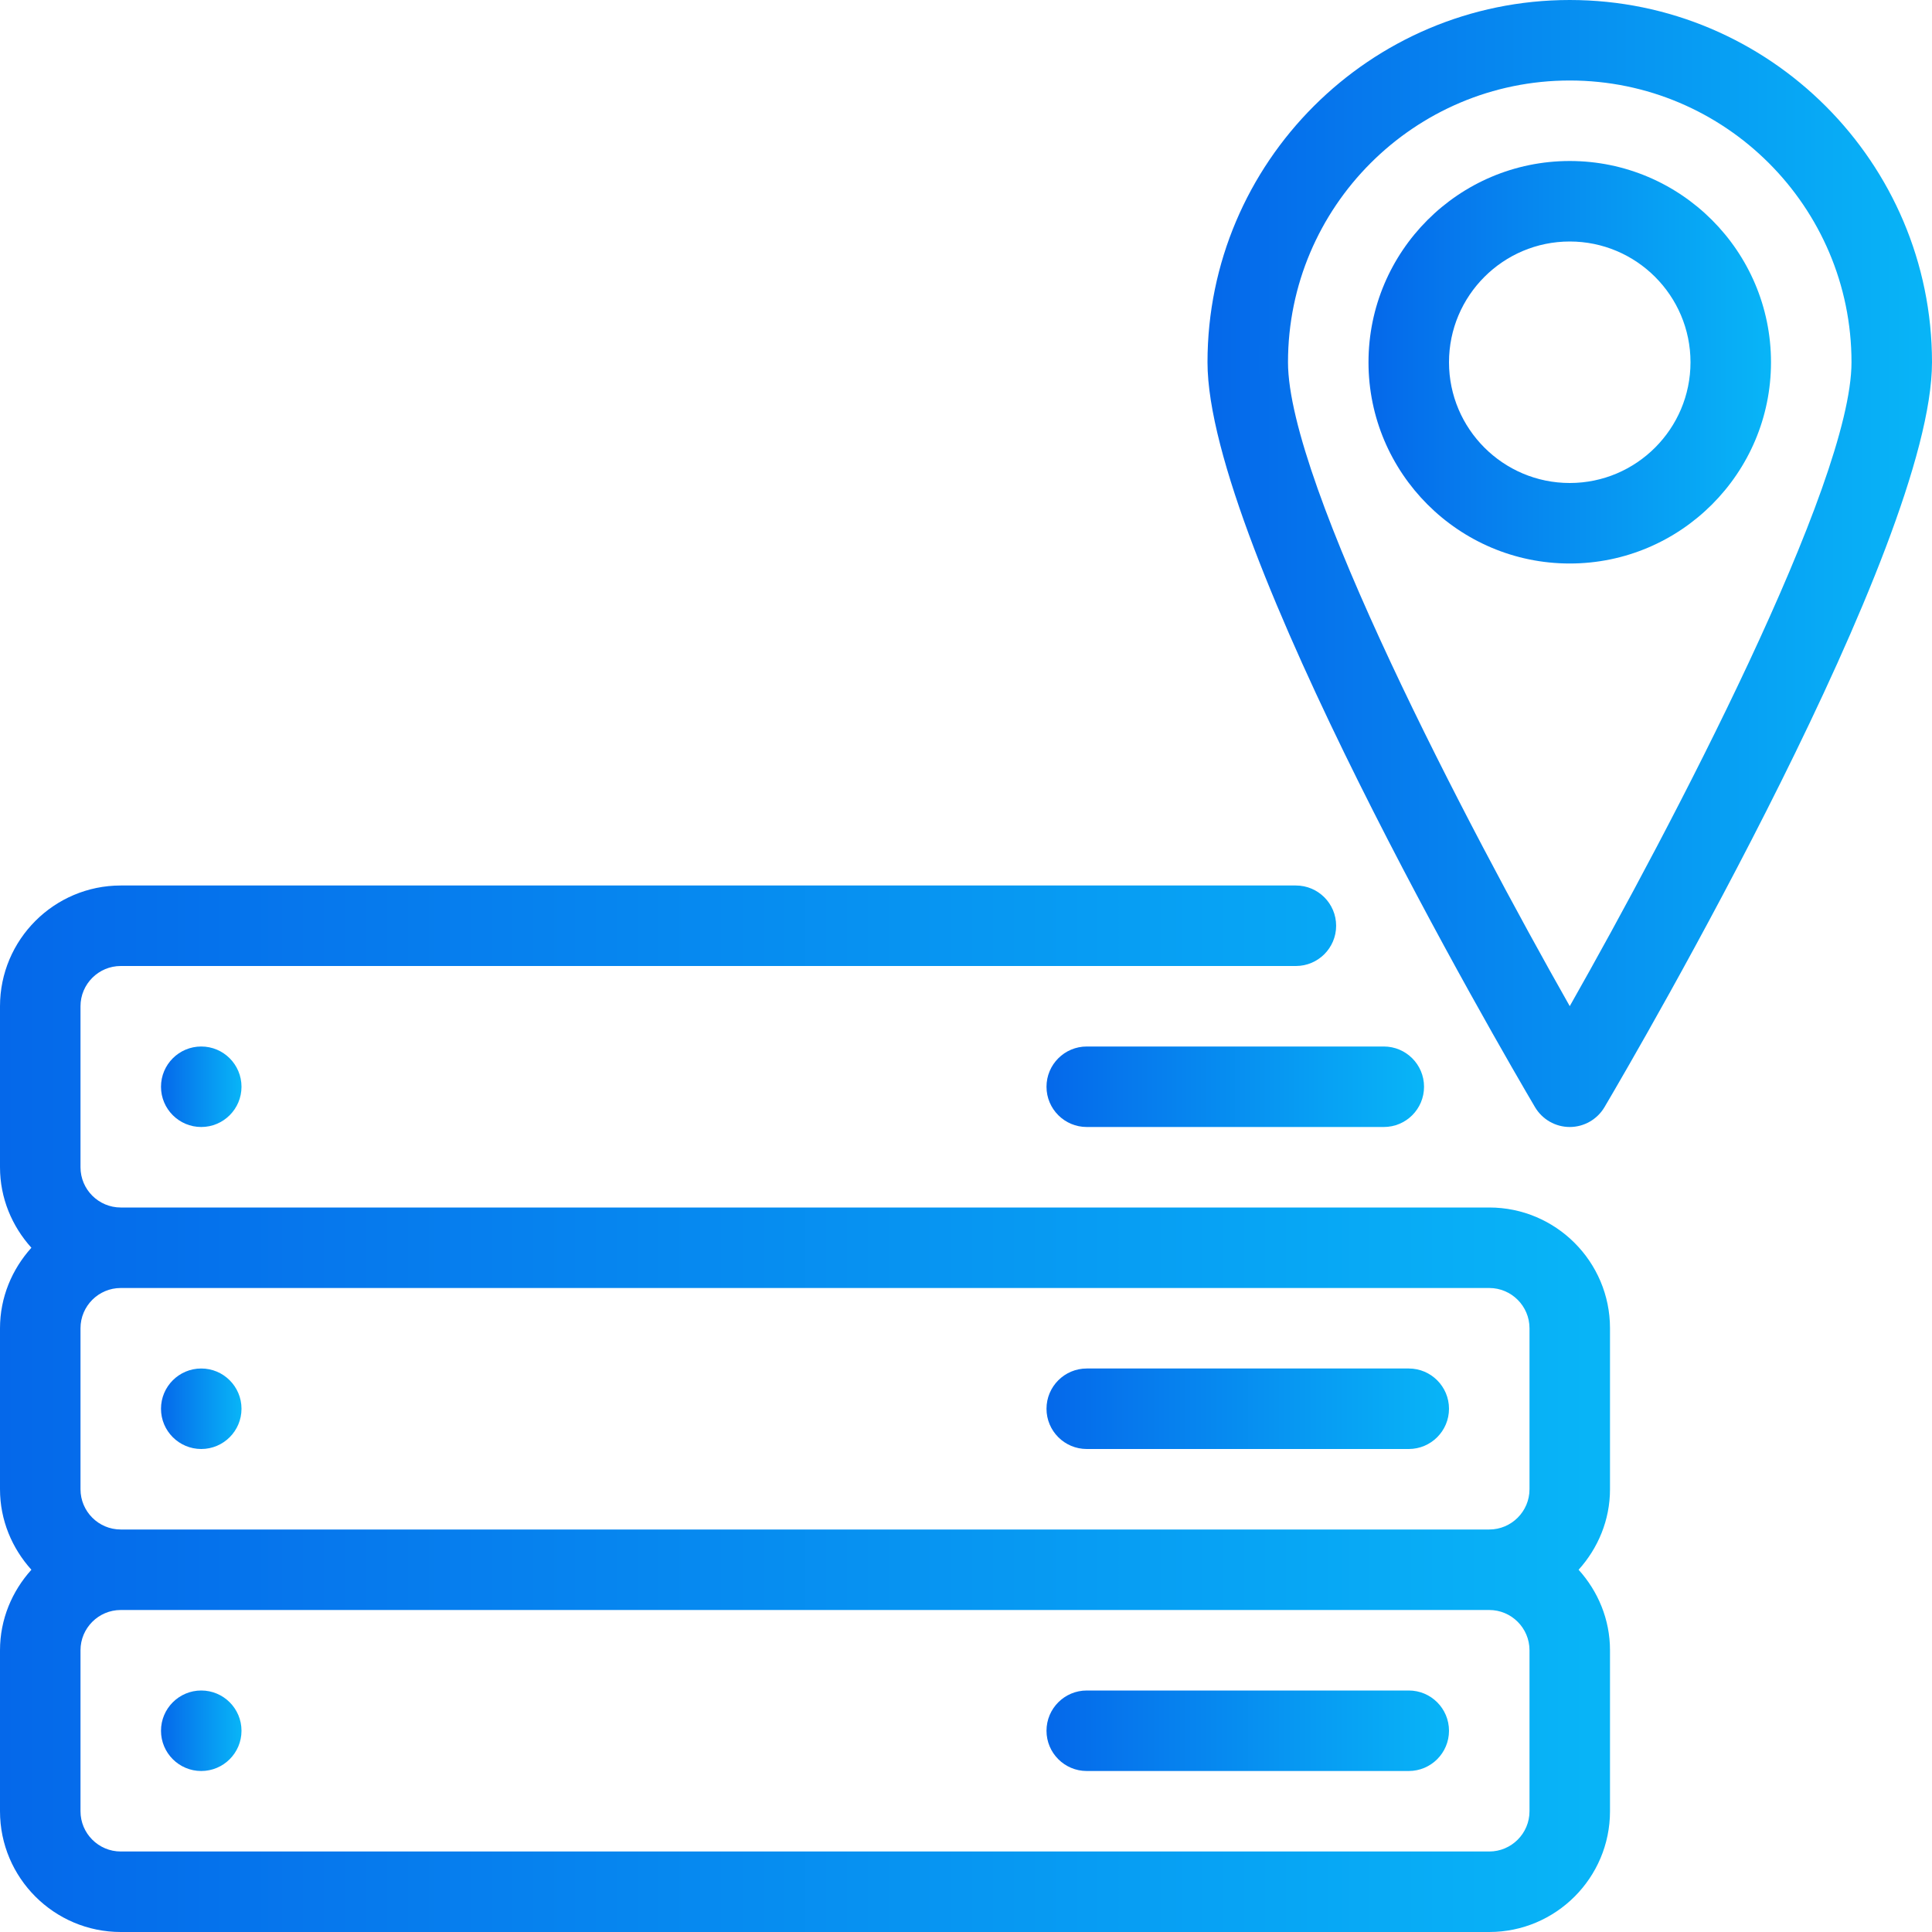
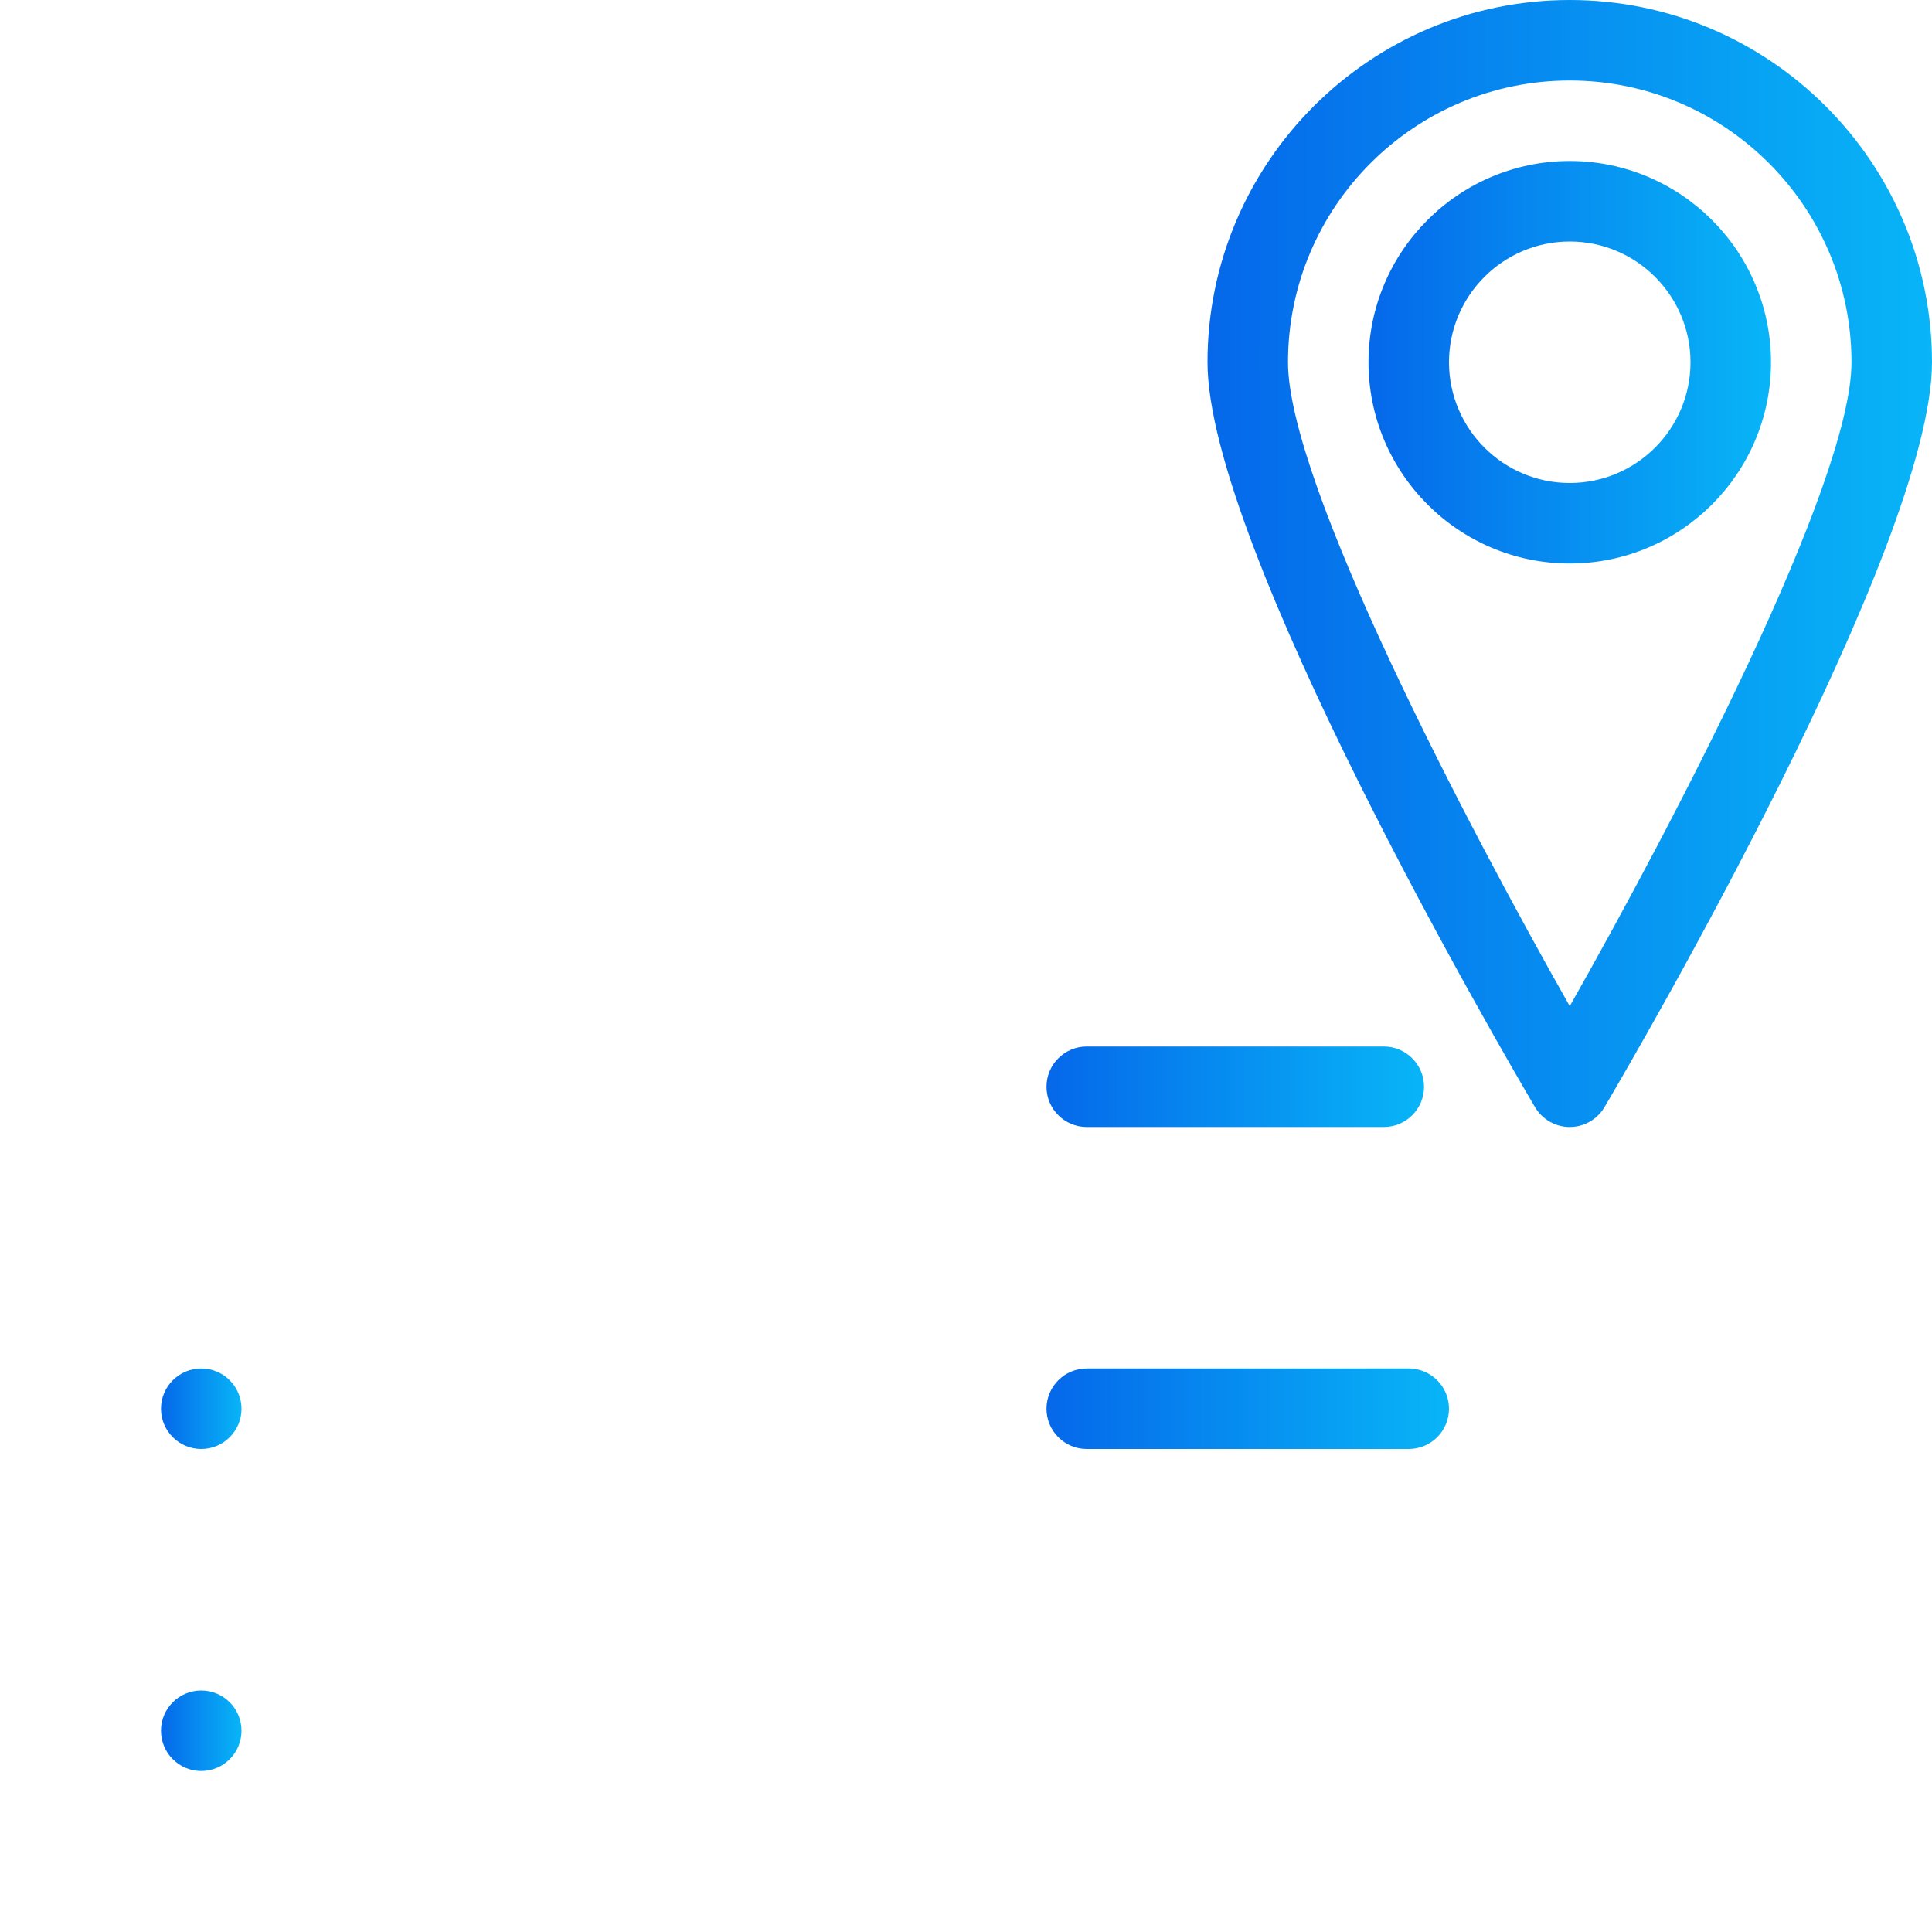
<svg xmlns="http://www.w3.org/2000/svg" width="60" height="60" viewBox="0 0 60 60" fill="none">
  <g clip-path="url(#clip0_46_478)">
-     <path d="M5 33.75C5 34.44 5.56 35 6.25 35C6.94 35 7.5 34.44 7.5 33.75C7.5 33.06 6.94 32.5 6.25 32.5C5.56 32.5 5 33.06 5 33.75Z" fill="url(#paint0_linear_46_478)" />
    <path d="M48.75 35C49.193 35 49.602 34.765 49.828 34.385C50.87 32.617 60 16.948 60 11.25C60 5.048 54.953 0 48.75 0C42.547 0 37.5 5.048 37.5 11.25C37.5 16.948 46.63 32.617 47.672 34.385C47.898 34.765 48.307 35 48.75 35ZM48.75 2.5C53.575 2.5 57.5 6.425 57.5 11.25C57.5 15.02 51.92 25.655 48.75 31.247C45.58 25.655 40 15.02 40 11.25C40 6.425 43.925 2.5 48.75 2.5Z" fill="url(#paint1_linear_46_478)" />
    <path d="M33.75 32.5C33.06 32.5 32.5 33.06 32.5 33.75C32.5 34.44 33.06 35 33.75 35H42.975C43.667 35 44.225 34.44 44.225 33.75C44.225 33.06 43.665 32.5 42.975 32.5H33.75Z" fill="url(#paint2_linear_46_478)" />
    <path d="M55 11.25C55 7.805 52.197 5 48.75 5C45.302 5 42.5 7.805 42.5 11.25C42.5 14.695 45.303 17.5 48.75 17.5C52.197 17.5 55 14.695 55 11.25ZM45 11.25C45 9.182 46.682 7.5 48.75 7.5C50.818 7.5 52.5 9.182 52.5 11.25C52.5 13.318 50.818 15 48.75 15C46.682 15 45 13.318 45 11.25Z" fill="url(#paint3_linear_46_478)" />
    <path d="M6.25 52.5C5.56 52.5 5 53.06 5 53.75C5 54.44 5.56 55 6.25 55C6.94 55 7.5 54.44 7.5 53.75C7.5 53.06 6.94 52.5 6.25 52.5Z" fill="url(#paint4_linear_46_478)" />
    <path d="M43.75 42.5H33.75C33.06 42.5 32.5 43.06 32.5 43.75C32.5 44.44 33.06 45 33.75 45H43.75C44.44 45 45 44.44 45 43.75C45 43.06 44.44 42.5 43.75 42.5Z" fill="url(#paint5_linear_46_478)" />
    <path d="M6.25 42.5C5.56 42.5 5 43.06 5 43.75C5 44.44 5.56 45 6.25 45C6.94 45 7.5 44.44 7.5 43.75C7.5 43.06 6.94 42.5 6.25 42.5Z" fill="url(#paint6_linear_46_478)" />
-     <path d="M46.25 37.5H3.75C3.062 37.5 2.5 36.94 2.5 36.25V31.25C2.5 30.56 3.062 30 3.75 30H40.245C40.935 30 41.495 29.44 41.495 28.75C41.495 28.06 40.935 27.5 40.245 27.5H3.75C1.682 27.5 0 29.182 0 31.25V36.25C0 37.212 0.375 38.085 0.975 38.75C0.375 39.415 0 40.288 0 41.25V46.25C0 47.212 0.375 48.085 0.975 48.75C0.375 49.415 0 50.288 0 51.25V56.25C0 58.318 1.682 60 3.75 60H46.25C48.318 60 50 58.318 50 56.25V51.25C50 50.288 49.625 49.415 49.025 48.75C49.625 48.085 50 47.212 50 46.25V41.25C50 39.182 48.318 37.5 46.25 37.5ZM47.5 56.25C47.5 56.94 46.938 57.5 46.25 57.5H3.75C3.062 57.5 2.5 56.94 2.5 56.25V51.25C2.5 50.56 3.062 50 3.75 50H46.25C46.938 50 47.5 50.56 47.5 51.25V56.25H47.5ZM47.5 46.25C47.5 46.94 46.938 47.5 46.25 47.5H3.75C3.062 47.5 2.5 46.94 2.5 46.25V41.25C2.5 40.56 3.062 40 3.75 40H46.25C46.938 40 47.5 40.56 47.5 41.25V46.25H47.5Z" fill="url(#paint7_linear_46_478)" />
-     <path d="M43.75 52.5H33.75C33.06 52.5 32.5 53.06 32.5 53.75C32.5 54.44 33.06 55 33.75 55H43.75C44.44 55 45 54.44 45 53.75C45 53.06 44.44 52.5 43.75 52.5Z" fill="url(#paint8_linear_46_478)" />
  </g>
  <defs>
    <linearGradient id="paint0_linear_46_478" x1="5" y1="33.75" x2="7.5" y2="33.75" gradientUnits="userSpaceOnUse">
      <stop stop-color="#0568EA" />
      <stop offset="1" stop-color="#08B5F7" />
    </linearGradient>
    <linearGradient id="paint1_linear_46_478" x1="37.5" y1="17.5" x2="60" y2="17.5" gradientUnits="userSpaceOnUse">
      <stop stop-color="#0568EA" />
      <stop offset="1" stop-color="#08B5F7" />
    </linearGradient>
    <linearGradient id="paint2_linear_46_478" x1="32.5" y1="33.75" x2="44.225" y2="33.75" gradientUnits="userSpaceOnUse">
      <stop stop-color="#0568EA" />
      <stop offset="1" stop-color="#08B5F7" />
    </linearGradient>
    <linearGradient id="paint3_linear_46_478" x1="42.5" y1="11.25" x2="55" y2="11.25" gradientUnits="userSpaceOnUse">
      <stop stop-color="#0568EA" />
      <stop offset="1" stop-color="#08B5F7" />
    </linearGradient>
    <linearGradient id="paint4_linear_46_478" x1="5" y1="53.75" x2="7.5" y2="53.75" gradientUnits="userSpaceOnUse">
      <stop stop-color="#0568EA" />
      <stop offset="1" stop-color="#08B5F7" />
    </linearGradient>
    <linearGradient id="paint5_linear_46_478" x1="32.5" y1="43.75" x2="45" y2="43.75" gradientUnits="userSpaceOnUse">
      <stop stop-color="#0568EA" />
      <stop offset="1" stop-color="#08B5F7" />
    </linearGradient>
    <linearGradient id="paint6_linear_46_478" x1="5" y1="43.75" x2="7.5" y2="43.75" gradientUnits="userSpaceOnUse">
      <stop stop-color="#0568EA" />
      <stop offset="1" stop-color="#08B5F7" />
    </linearGradient>
    <linearGradient id="paint7_linear_46_478" x1="0" y1="43.75" x2="50" y2="43.75" gradientUnits="userSpaceOnUse">
      <stop stop-color="#0568EA" />
      <stop offset="1" stop-color="#08B5F7" />
    </linearGradient>
    <linearGradient id="paint8_linear_46_478" x1="32.5" y1="53.75" x2="45" y2="53.75" gradientUnits="userSpaceOnUse">
      <stop stop-color="#0568EA" />
      <stop offset="1" stop-color="#08B5F7" />
    </linearGradient>
    <clipPath id="clip0_46_478">
      <rect width="60" height="60" fill="white" />
    </clipPath>
  </defs>
</svg>